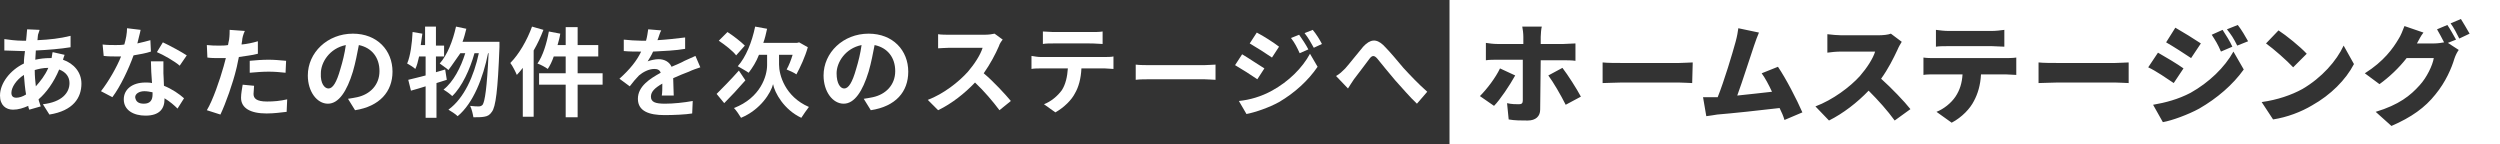
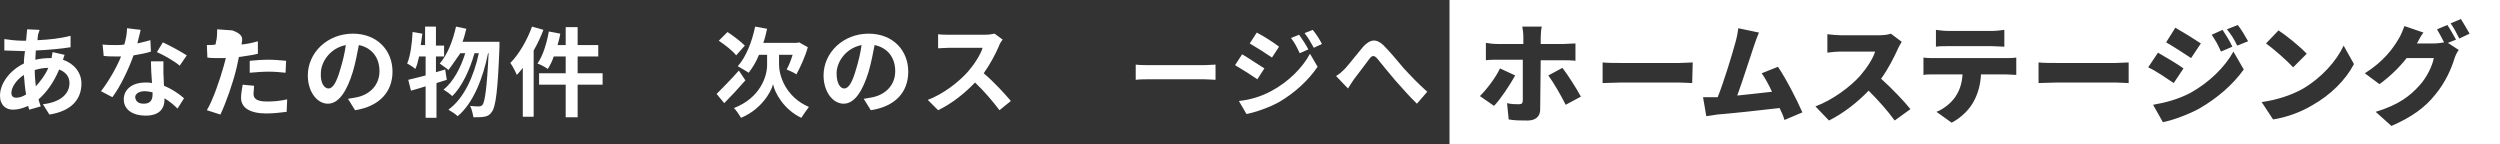
<svg xmlns="http://www.w3.org/2000/svg" version="1.1" id="レイヤー_1" x="0px" y="0px" viewBox="0 0 460.5 26.6" style="enable-background:new 0 0 460.5 26.6;" xml:space="preserve">
  <rect x="0" y="0" width="460.5" height="26.6" fill="#333333" stroke="none" />
  <style type="text/css">
	.st0{fill:#FFFFFF;}
</style>
  <path class="st0" d="M267,0v26.6h193.5V0H267z M419.7,5.6c1.4,0.9,4,3,5.2,4.3l-2.5,2.5c-1.1-1.2-3.6-3.4-5-4.4L419.7,5.6z   M409.4,5.5c0.6,0.9,1.4,2.2,1.8,3.1l-2.1,0.9c-0.6-1.4-1-2-1.7-3.1L409.4,5.5z M400.7,5.1c1.4,0.8,3.5,2.1,4.7,2.9l-1.8,2.7  c-1.2-0.8-3.2-2.1-4.6-2.9L400.7,5.1z M356.6,5.5c0.7,0.1,1.6,0.2,2.3,0.2h8c0.7,0,1.6-0.1,2.3-0.2v3.1c-0.7,0-1.6-0.1-2.3-0.1h-8  c-0.7,0-1.7,0-2.3,0.1V5.5z M272.6,17.7c1.3-1.3,2.9-3.4,3.7-5.1l2.8,1.3c-1,1.8-2.8,4.5-3.9,5.6L272.6,17.7z M283.7,20.2  c0,1.2-0.8,2-2.3,2c-1.2,0-2.4,0-3.5-0.2l-0.3-3c0.8,0.2,1.7,0.2,2.2,0.2s0.7-0.2,0.7-0.7c0-0.6,0-6.6,0-7.5h-4.7  c-0.6,0-1.5,0-2.1,0.1V7.9c0.6,0.1,1.4,0.2,2.1,0.2h4.8V6.8c0-0.6-0.1-1.5-0.2-1.9h3.6c-0.1,0.3-0.2,1.4-0.2,1.9v1.3h4.2  c0.6,0,1.6-0.1,2.2-0.1v3.2c-0.7-0.1-1.6-0.1-2.1-0.1h-4.3L283.7,20.2L283.7,20.2z M288.4,19.3c-0.9-1.8-2.3-4.2-3.2-5.4l2.6-1.4  c1,1.3,2.6,3.8,3.4,5.3L288.4,19.3z M311.7,15.3c-0.5,0-1.6-0.1-2.5-0.1h-10.5c-1.1,0-2.6,0.1-3.5,0.1v-3.8c0.8,0.1,2.5,0.1,3.5,0.1  h10.6c0.9,0,1.9-0.1,2.5-0.1L311.7,15.3L311.7,15.3z M328.7,22.1c-0.2-0.7-0.5-1.4-0.9-2.2c-3.3,0.4-9,1-11.5,1.2  c-0.5,0.1-1.3,0.2-2,0.3l-0.6-3.5c0.7,0,1.7,0,2.4,0c0.1,0,0.2,0,0.3,0c1.2-3,2.7-8,3.3-10.2c0.3-1.1,0.4-1.8,0.5-2.5L324,6  c-0.3,0.7-0.6,1.5-0.9,2.4c-0.7,2-2.1,6.5-3.1,9.2c2.1-0.2,4.5-0.5,6.4-0.7c-0.6-1.3-1.3-2.6-1.9-3.4l3-1.2c1.5,2.2,3.5,6.1,4.5,8.4  L328.7,22.1z M349,22.2c-1.3-1.8-3-3.7-4.8-5.5c-2.1,2.2-4.7,4.2-7.3,5.5l-2.5-2.6c3.2-1.2,6.4-3.6,8.2-5.6c1.3-1.5,2.4-3.2,2.8-4.5  h-6.2c-0.9,0-2,0.1-2.6,0.2V6.3c0.7,0.1,2,0.2,2.6,0.2h6.7c1,0,1.9-0.1,2.4-0.3l2,1.5c-0.2,0.3-0.6,1-0.8,1.5  c-0.7,1.5-1.7,3.5-3,5.3c1.9,1.7,4.3,4.2,5.4,5.6L349,22.2z M371.4,13.8c-0.5,0-1.4-0.1-2-0.1h-4.5c-0.1,2-0.6,3.6-1.3,4.9  c-0.7,1.4-2.2,3-4.1,4l-2.8-2c1.3-0.5,2.7-1.6,3.5-2.8c0.8-1.2,1.2-2.5,1.3-4.1h-5.2c-0.6,0-1.5,0-2,0.1v-3.2c0.6,0.1,1.4,0.1,2,0.1  h13.1c0.4,0,1.4,0,2-0.1V13.8z M392.1,15.3c-0.5,0-1.6-0.1-2.5-0.1H379c-1.1,0-2.6,0.1-3.5,0.1v-3.8c0.8,0.1,2.5,0.1,3.5,0.1h10.6  c0.9,0,1.9-0.1,2.5-0.1V15.3z M397.5,9.7c1.4,0.8,3.6,2.1,4.7,2.9l-1.8,2.7c-1.2-0.8-3.2-2.2-4.7-2.9L397.5,9.7z M405.1,20  c-2,1.1-5,2.2-6.7,2.5l-1.8-3.2c2.3-0.4,4.6-1,6.9-2.2c3.4-1.9,6.3-4.7,7.9-7.6l1.9,3.3C411.3,15.6,408.4,18.1,405.1,20z M412.1,8.4  c-0.7-1.4-1.1-2-1.9-3l2-0.8c0.7,0.9,1.4,2.1,1.9,3L412.1,8.4z M425.9,19.4c-2,1.2-4.6,2.2-7.2,2.6l-2.1-3.2  c2.9-0.4,5.5-1.3,7.5-2.4c3.6-2.1,6.3-5.2,7.6-8l1.9,3.4C432.1,14.7,429.3,17.5,425.9,19.4z M452.1,10.8c-0.5,1.7-1.6,4.3-3.5,6.6  c-1.9,2.4-4.4,4.2-8.1,5.8l-2.9-2.6c4.3-1.3,6.4-3,8.1-4.9c1.3-1.4,2.4-3.7,2.6-5h-5c-1.4,1.8-3.2,3.5-5,4.8l-2.7-2  c3.5-2.2,5.2-4.6,6.2-6.3c0.4-0.6,0.8-1.6,1.1-2.4l3.5,1.2c-0.5,0.6-0.9,1.5-1.2,2h3.2c0.6,0,1.3-0.1,1.8-0.2  c-0.4-0.8-0.9-1.7-1.3-2.4l1.9-0.8c0.5,0.7,1.2,2,1.6,2.7l-1.5,0.6l2,1.3C452.6,9.6,452.3,10.2,452.1,10.8z M453,7.1  c-0.4-0.8-1-2-1.6-2.8l1.9-0.8c0.5,0.8,1.2,2,1.6,2.7L453,7.1z" />
  <path class="st0" d="M7,6.4c0,0.3-0.1,0.6-0.1,1C9.1,7.3,11,7.1,13,6.6v2.1C11.2,9,8.8,9.2,6.6,9.3c0,0.6-0.1,1.1-0.1,1.7  c0.9-0.2,1.8-0.3,2.7-0.3c0.1,0,0.2,0,0.3,0c0.1-0.4,0.1-0.8,0.2-1.1l2.2,0.5c-0.1,0.2-0.2,0.6-0.3,0.9c2,0.7,3.4,2.3,3.4,4.4  c0,2.6-1.5,5-5.9,5.7l-1.2-1.9c3.5-0.4,4.9-2.1,4.9-3.9c0-1.1-0.6-2-1.9-2.5c-1,2.4-2.4,4.3-3.8,5.5c0.1,0.5,0.3,0.9,0.4,1.3  l-2.1,0.6c-0.1-0.2-0.2-0.5-0.2-0.7c-0.9,0.4-1.8,0.7-2.8,0.7c-1.3,0-2.4-0.8-2.4-2.6c0-2.3,1.9-4.7,4.4-5.9c0-0.8,0.1-1.5,0.2-2.3  c-0.2,0-0.4,0-0.6,0c-0.9,0-2.3-0.1-3.2-0.1V7.2C1.4,7.3,3,7.5,4.1,7.5c0.3,0,0.5,0,0.7,0c0-0.3,0.1-0.7,0.1-1C4.9,6.1,5,5.7,5,5.4  l2.3,0.1C7.2,5.8,7.1,6.1,7,6.4z M3,18c0.5,0,1.2-0.2,1.8-0.6c-0.2-1.1-0.3-2.4-0.4-3.6c-1.4,0.9-2.3,2.3-2.3,3.3  C2.1,17.7,2.4,18,3,18z M6.6,15.9c0.8-0.9,1.7-2,2.3-3.4c-1,0-1.8,0.2-2.5,0.4V13C6.4,14,6.5,15,6.6,15.9z" />
  <path class="st0" d="M25.3,8c0.9-0.2,1.7-0.4,2.4-0.6l0.1,2.1c-0.9,0.3-2,0.5-3.2,0.7c-0.9,2.5-2.4,5.7-3.9,7.7l-2.1-1.1  c1.4-1.8,2.9-4.4,3.7-6.4c-0.3,0-0.6,0-0.9,0c-0.7,0-1.5,0-2.3-0.1l-0.2-2.1c0.8,0.1,1.7,0.1,2.4,0.1c0.5,0,1.1,0,1.6-0.1  c0.3-1,0.5-2.1,0.5-3l2.5,0.3C25.8,6.1,25.5,7.1,25.3,8z M30.1,13.5c0,0.5,0.1,1.4,0.1,2.3c1.5,0.6,2.8,1.5,3.7,2.3L32.7,20  c-0.6-0.6-1.4-1.3-2.4-1.9c0,0.1,0,0.1,0,0.2c0,1.7-0.9,3-3.5,3c-2.2,0-4-1-4-3c0-1.8,1.5-3.1,4-3.1c0.4,0,0.8,0,1.2,0.1  c-0.1-1.3-0.2-2.9-0.2-4h2.3C30.1,11.9,30.1,12.7,30.1,13.5z M26.5,19.1c1.2,0,1.6-0.7,1.6-1.7c0-0.1,0-0.2,0-0.4  c-0.5-0.1-1-0.2-1.5-0.2c-1,0-1.7,0.5-1.7,1.1C25,18.7,25.5,19.1,26.5,19.1z M28.9,9.6L30,7.8c1.3,0.6,3.5,1.8,4.4,2.4l-1.3,1.9  C32.2,11.3,30.1,10.1,28.9,9.6z" />
-   <path class="st0" d="M44.6,7.5c0,0.2-0.1,0.4-0.1,0.7c1-0.1,2-0.3,3-0.6v2.3c-1.1,0.3-2.3,0.4-3.5,0.6c-0.2,0.8-0.3,1.6-0.5,2.3  c-0.6,2.5-1.9,6.2-2.9,8.3l-2.5-0.8c1.1-1.8,2.4-5.6,3.1-8.1c0.1-0.5,0.3-1,0.4-1.5c-0.4,0-0.8,0-1.2,0c-0.9,0-1.5,0-2.2-0.1  l-0.1-2.3c0.9,0.1,1.5,0.1,2.3,0.1c0.5,0,1.1,0,1.6-0.1c0.1-0.4,0.1-0.7,0.2-1c0.1-0.7,0.1-1.4,0.1-1.8l2.8,0.2  C44.8,6.3,44.6,7.1,44.6,7.5z M46.7,17.3c0,0.8,0.5,1.4,2.5,1.4c1.2,0,2.4-0.1,3.7-0.4l-0.1,2.3c-1,0.1-2.2,0.3-3.7,0.3  c-3,0-4.7-1-4.7-2.9c0-0.8,0.2-1.7,0.3-2.4l2.1,0.2C46.8,16.3,46.7,16.9,46.7,17.3z M49.5,11c1,0,2.1,0.1,3.2,0.2l-0.1,2.2  c-0.9-0.1-2-0.2-3.1-0.2c-1.2,0-2.3,0.1-3.5,0.2v-2.2C47,11.1,48.3,11,49.5,11z" />
+   <path class="st0" d="M44.6,7.5c0,0.2-0.1,0.4-0.1,0.7c1-0.1,2-0.3,3-0.6v2.3c-1.1,0.3-2.3,0.4-3.5,0.6c-0.2,0.8-0.3,1.6-0.5,2.3  c-0.6,2.5-1.9,6.2-2.9,8.3l-2.5-0.8c1.1-1.8,2.4-5.6,3.1-8.1c0.1-0.5,0.3-1,0.4-1.5c-0.4,0-0.8,0-1.2,0c-0.9,0-1.5,0-2.2-0.1  l-0.1-2.3c0.5,0,1.1,0,1.6-0.1c0.1-0.4,0.1-0.7,0.2-1c0.1-0.7,0.1-1.4,0.1-1.8l2.8,0.2  C44.8,6.3,44.6,7.1,44.6,7.5z M46.7,17.3c0,0.8,0.5,1.4,2.5,1.4c1.2,0,2.4-0.1,3.7-0.4l-0.1,2.3c-1,0.1-2.2,0.3-3.7,0.3  c-3,0-4.7-1-4.7-2.9c0-0.8,0.2-1.7,0.3-2.4l2.1,0.2C46.8,16.3,46.7,16.9,46.7,17.3z M49.5,11c1,0,2.1,0.1,3.2,0.2l-0.1,2.2  c-0.9-0.1-2-0.2-3.1-0.2c-1.2,0-2.3,0.1-3.5,0.2v-2.2C47,11.1,48.3,11,49.5,11z" />
  <path class="st0" d="M65.4,20.3l-1.3-2.1c0.7-0.1,1.2-0.2,1.7-0.3c2.3-0.5,4.1-2.2,4.1-4.8c0-2.5-1.4-4.3-3.8-4.8  c-0.3,1.5-0.6,3.2-1.1,4.9c-1.1,3.6-2.6,5.9-4.6,5.9s-3.7-2.2-3.7-5.2c0-4.2,3.6-7.7,8.3-7.7c4.5,0,7.3,3.1,7.3,7  C72.3,16.9,69.9,19.6,65.4,20.3z M60.5,16.3c0.8,0,1.5-1.1,2.2-3.6c0.4-1.3,0.8-2.9,1-4.4c-3,0.6-4.6,3.2-4.6,5.2  C59,15.4,59.8,16.3,60.5,16.3z" />
  <path class="st0" d="M82.3,14.7c-0.6,0.2-1.3,0.4-1.9,0.6v6.4h-2v-5.8c-1,0.3-1.9,0.6-2.7,0.8l-0.5-2c0.9-0.2,2-0.5,3.2-0.8v-3.5  h-1.2c-0.2,0.9-0.4,1.7-0.7,2.3c-0.3-0.3-1.1-0.8-1.5-1c0.6-1.4,0.9-3.7,1-5.8l1.8,0.3c-0.1,0.7-0.2,1.4-0.3,2.1h0.8V4.9h2v3.5h1.5  v2h-1.5v2.9l1.7-0.5L82.3,14.7z M92,7.7c0,0,0,0.7,0,1c-0.3,8-0.7,11-1.4,11.9c-0.4,0.6-0.8,0.8-1.4,0.9c-0.5,0.1-1.3,0.1-2,0.1  c-0.1-0.6-0.3-1.5-0.6-2.1c0.7,0.1,1.3,0.1,1.6,0.1s0.5-0.1,0.7-0.3c0.4-0.6,0.8-3,1.1-9.5h-0.1c-0.9,4.5-2.7,9.2-5.6,11.6  c-0.4-0.4-1.2-0.9-1.7-1.2c2.9-2.1,4.7-6.2,5.6-10.4h-0.8c-0.8,2.9-2.3,6.2-4.1,7.9c-0.4-0.4-1.1-0.9-1.6-1.2c1.8-1.4,3.2-4.1,4-6.7  h-0.9c-0.8,1.1-1.5,2.2-2.2,3.1c-0.3-0.3-1.2-0.9-1.6-1.2c1.4-1.6,2.4-4.1,3-6.8l1.9,0.4c-0.2,0.8-0.4,1.6-0.7,2.4  C85.2,7.7,92,7.7,92,7.7z" />
  <path class="st0" d="M100.1,5.5c-0.5,1.3-1.1,2.6-1.8,3.8v12.2h-2v-9c-0.4,0.5-0.7,0.9-1.1,1.3c-0.2-0.5-0.8-1.7-1.2-2.2  c1.6-1.6,3.1-4.2,4-6.7L100.1,5.5z M111,15.6h-4.6v6h-2.2v-6h-4.9v-2.1h4.9v-3.1H102c-0.3,0.9-0.7,1.7-1.1,2.3  c-0.4-0.3-1.3-0.8-1.9-1c1-1.4,1.7-3.7,2.1-5.9l2.1,0.4c-0.1,0.7-0.3,1.4-0.5,2.1h1.5V5h2.2v3.3h3.8v2.1h-3.8v3.1h4.6L111,15.6  L111,15.6z" />
-   <path class="st0" d="M121.1,7.4c1.7-0.1,3.5-0.3,5.1-0.5V9c-1.7,0.3-3.9,0.4-5.9,0.5c-0.3,0.7-0.7,1.3-1,1.8c0.5-0.2,1.4-0.4,2-0.4  c1.1,0,2,0.5,2.4,1.4c0.9-0.4,1.7-0.7,2.4-1.1c0.7-0.3,1.3-0.6,2-0.9l0.9,2.1c-0.6,0.2-1.5,0.5-2.1,0.8c-0.8,0.3-1.8,0.7-2.9,1.2  c0,1,0.1,2.3,0.1,3.2h-2.2c0.1-0.5,0.1-1.4,0.1-2.2c-1.4,0.8-2.1,1.5-2.1,2.4c0,1,0.8,1.3,2.6,1.3c1.5,0,3.5-0.2,5.1-0.5l-0.1,2.3  c-1.2,0.2-3.4,0.3-5.1,0.3c-2.8,0-4.9-0.7-4.9-3s2.2-3.7,4.2-4.8c-0.2-0.6-0.7-0.7-1.2-0.7c-1,0-2.1,0.6-2.8,1.2  c-0.5,0.5-1.1,1.2-1.7,2l-1.9-1.4c1.9-1.7,3.2-3.3,4-5c-0.1,0-0.2,0-0.2,0c-0.7,0-2.1,0-3-0.1V7.3c0.9,0.1,2.3,0.2,3.2,0.2  c0.3,0,0.6,0,0.9,0c0.2-0.7,0.3-1.4,0.4-2.1l2.4,0.2C121.5,6.1,121.4,6.7,121.1,7.4z" />
  <path class="st0" d="M137.3,14.8c-1.3,1.5-2.7,3-3.9,4.2l-1.4-1.7c1-1,2.6-2.6,4.1-4.3L137.3,14.8z M135.6,10.2  c-0.6-0.8-2-1.9-3.2-2.7l1.6-1.6c1.1,0.7,2.5,1.8,3.2,2.5L135.6,10.2z M143.5,11.9c0,1.9,1.1,5.9,5.5,7.8c-0.4,0.5-1,1.4-1.4,2  c-3.2-1.5-4.9-4.6-5.2-6.2c-0.4,1.6-2.3,4.7-5.9,6.2c-0.3-0.5-0.9-1.4-1.3-1.8c4.9-1.9,6.1-5.9,6.1-7.9v-1.9h-1.5  c-0.5,1.3-1.2,2.4-1.9,3.3c-0.4-0.3-1.5-0.9-2-1.2c1.5-1.7,2.6-4.4,3.2-7.3l2.2,0.4c-0.2,0.9-0.4,1.8-0.7,2.6h6.2l0.4-0.1l1.6,0.9  c-0.5,1.8-1.4,3.7-2.1,5c-0.4-0.3-1.3-0.7-1.8-0.9c0.4-0.7,0.8-1.7,1.1-2.7h-2.5C143.5,10.1,143.5,11.9,143.5,11.9z" />
  <path class="st0" d="M160.4,20.3l-1.3-2.1c0.7-0.1,1.2-0.2,1.7-0.3c2.3-0.5,4.1-2.2,4.1-4.8c0-2.5-1.4-4.3-3.8-4.8  c-0.3,1.5-0.6,3.2-1.1,4.9c-1.1,3.6-2.6,5.9-4.6,5.9s-3.7-2.2-3.7-5.2c0-4.2,3.6-7.7,8.3-7.7c4.5,0,7.3,3.1,7.3,7  C167.3,16.9,165,19.6,160.4,20.3z M155.5,16.3c0.8,0,1.5-1.1,2.2-3.6c0.4-1.3,0.8-2.9,1-4.4c-3,0.6-4.6,3.2-4.6,5.2  C154.1,15.4,154.8,16.3,155.5,16.3z" />
  <path class="st0" d="M184,8.5c-0.6,1.4-1.6,3.3-2.8,5c1.8,1.5,4,3.9,5,5.1l-2.1,1.7c-1.2-1.6-2.8-3.5-4.5-5.1  c-1.9,2-4.3,3.9-6.8,5.1l-1.9-1.9c2.9-1.1,5.7-3.3,7.4-5.2c1.2-1.4,2.3-3.1,2.7-4.4h-6.1c-0.8,0-1.7,0.1-2.1,0.1V6.3  c0.5,0.1,1.6,0.1,2.1,0.1h6.4c0.8,0,1.5-0.1,1.9-0.2l1.5,1.1C184.5,7.5,184.1,8.1,184,8.5z" />
-   <path class="st0" d="M191.7,10.5h11.8c0.4,0,1.2,0,1.6-0.1v2.3c-0.5,0-1.1-0.1-1.6-0.1h-4.3c-0.1,1.9-0.5,3.4-1.2,4.6  c-0.6,1.2-2,2.6-3.6,3.5l-2.1-1.5c1.3-0.5,2.5-1.5,3.3-2.6c0.7-1.1,1-2.5,1.1-4h-5c-0.5,0-1.2,0-1.7,0.1v-2.4  C190.6,10.4,191.2,10.5,191.7,10.5z M194,5.9h7.2c0.6,0,1.3,0,1.9-0.1v2.3c-0.6,0-1.3-0.1-1.9-0.1H194c-0.6,0-1.4,0-1.9,0.1V5.8  C192.7,5.8,193.4,5.9,194,5.9z" />
  <path class="st0" d="M212.1,12h9.7c0.8,0,1.6-0.1,2.1-0.1v2.8c-0.4,0-1.4-0.1-2.1-0.1h-9.7c-1,0-2.2,0-2.9,0.1v-2.8  C209.8,12,211.2,12,212.1,12z" />
  <path class="st0" d="M232.9,12.6l-1.3,2c-1-0.7-2.9-1.9-4.1-2.6l1.3-2C230,10.7,231.9,12,232.9,12.6z M234.3,16.7  c3.1-1.7,5.6-4.2,7-6.8l1.4,2.4c-1.7,2.5-4.2,4.8-7.1,6.5c-1.8,1-4.4,1.9-6,2.2l-1.4-2.4C230.2,18.4,232.3,17.8,234.3,16.7z   M235.6,8.6l-1.3,2c-1-0.7-2.9-1.9-4.1-2.6l1.3-2C232.7,6.6,234.7,7.9,235.6,8.6z M241,9.1l-1.6,0.7c-0.5-1.1-0.9-1.9-1.6-2.8  l1.5-0.6C239.8,7.1,240.6,8.3,241,9.1z M243.5,8.1L242,8.8c-0.6-1.1-1-1.8-1.7-2.7l1.5-0.6C242.4,6.2,243.1,7.3,243.5,8.1z" />
  <path class="st0" d="M247.8,12.6c0.8-0.9,2.2-2.7,3.3-4c1.3-1.4,2.4-1.5,3.7-0.3c1.2,1.2,2.7,3,3.7,4.2c1.2,1.3,2.7,2.9,4.4,4.4  l-1.9,2.2c-1.3-1.2-2.8-3-4-4.3c-1.1-1.3-2.5-3-3.3-4c-0.6-0.7-1-0.6-1.5,0.1c-0.7,0.9-2,2.7-2.8,3.7c-0.4,0.6-0.8,1.2-1.1,1.7  l-2.2-2.3C246.8,13.6,247.2,13.2,247.8,12.6z" />
</svg>